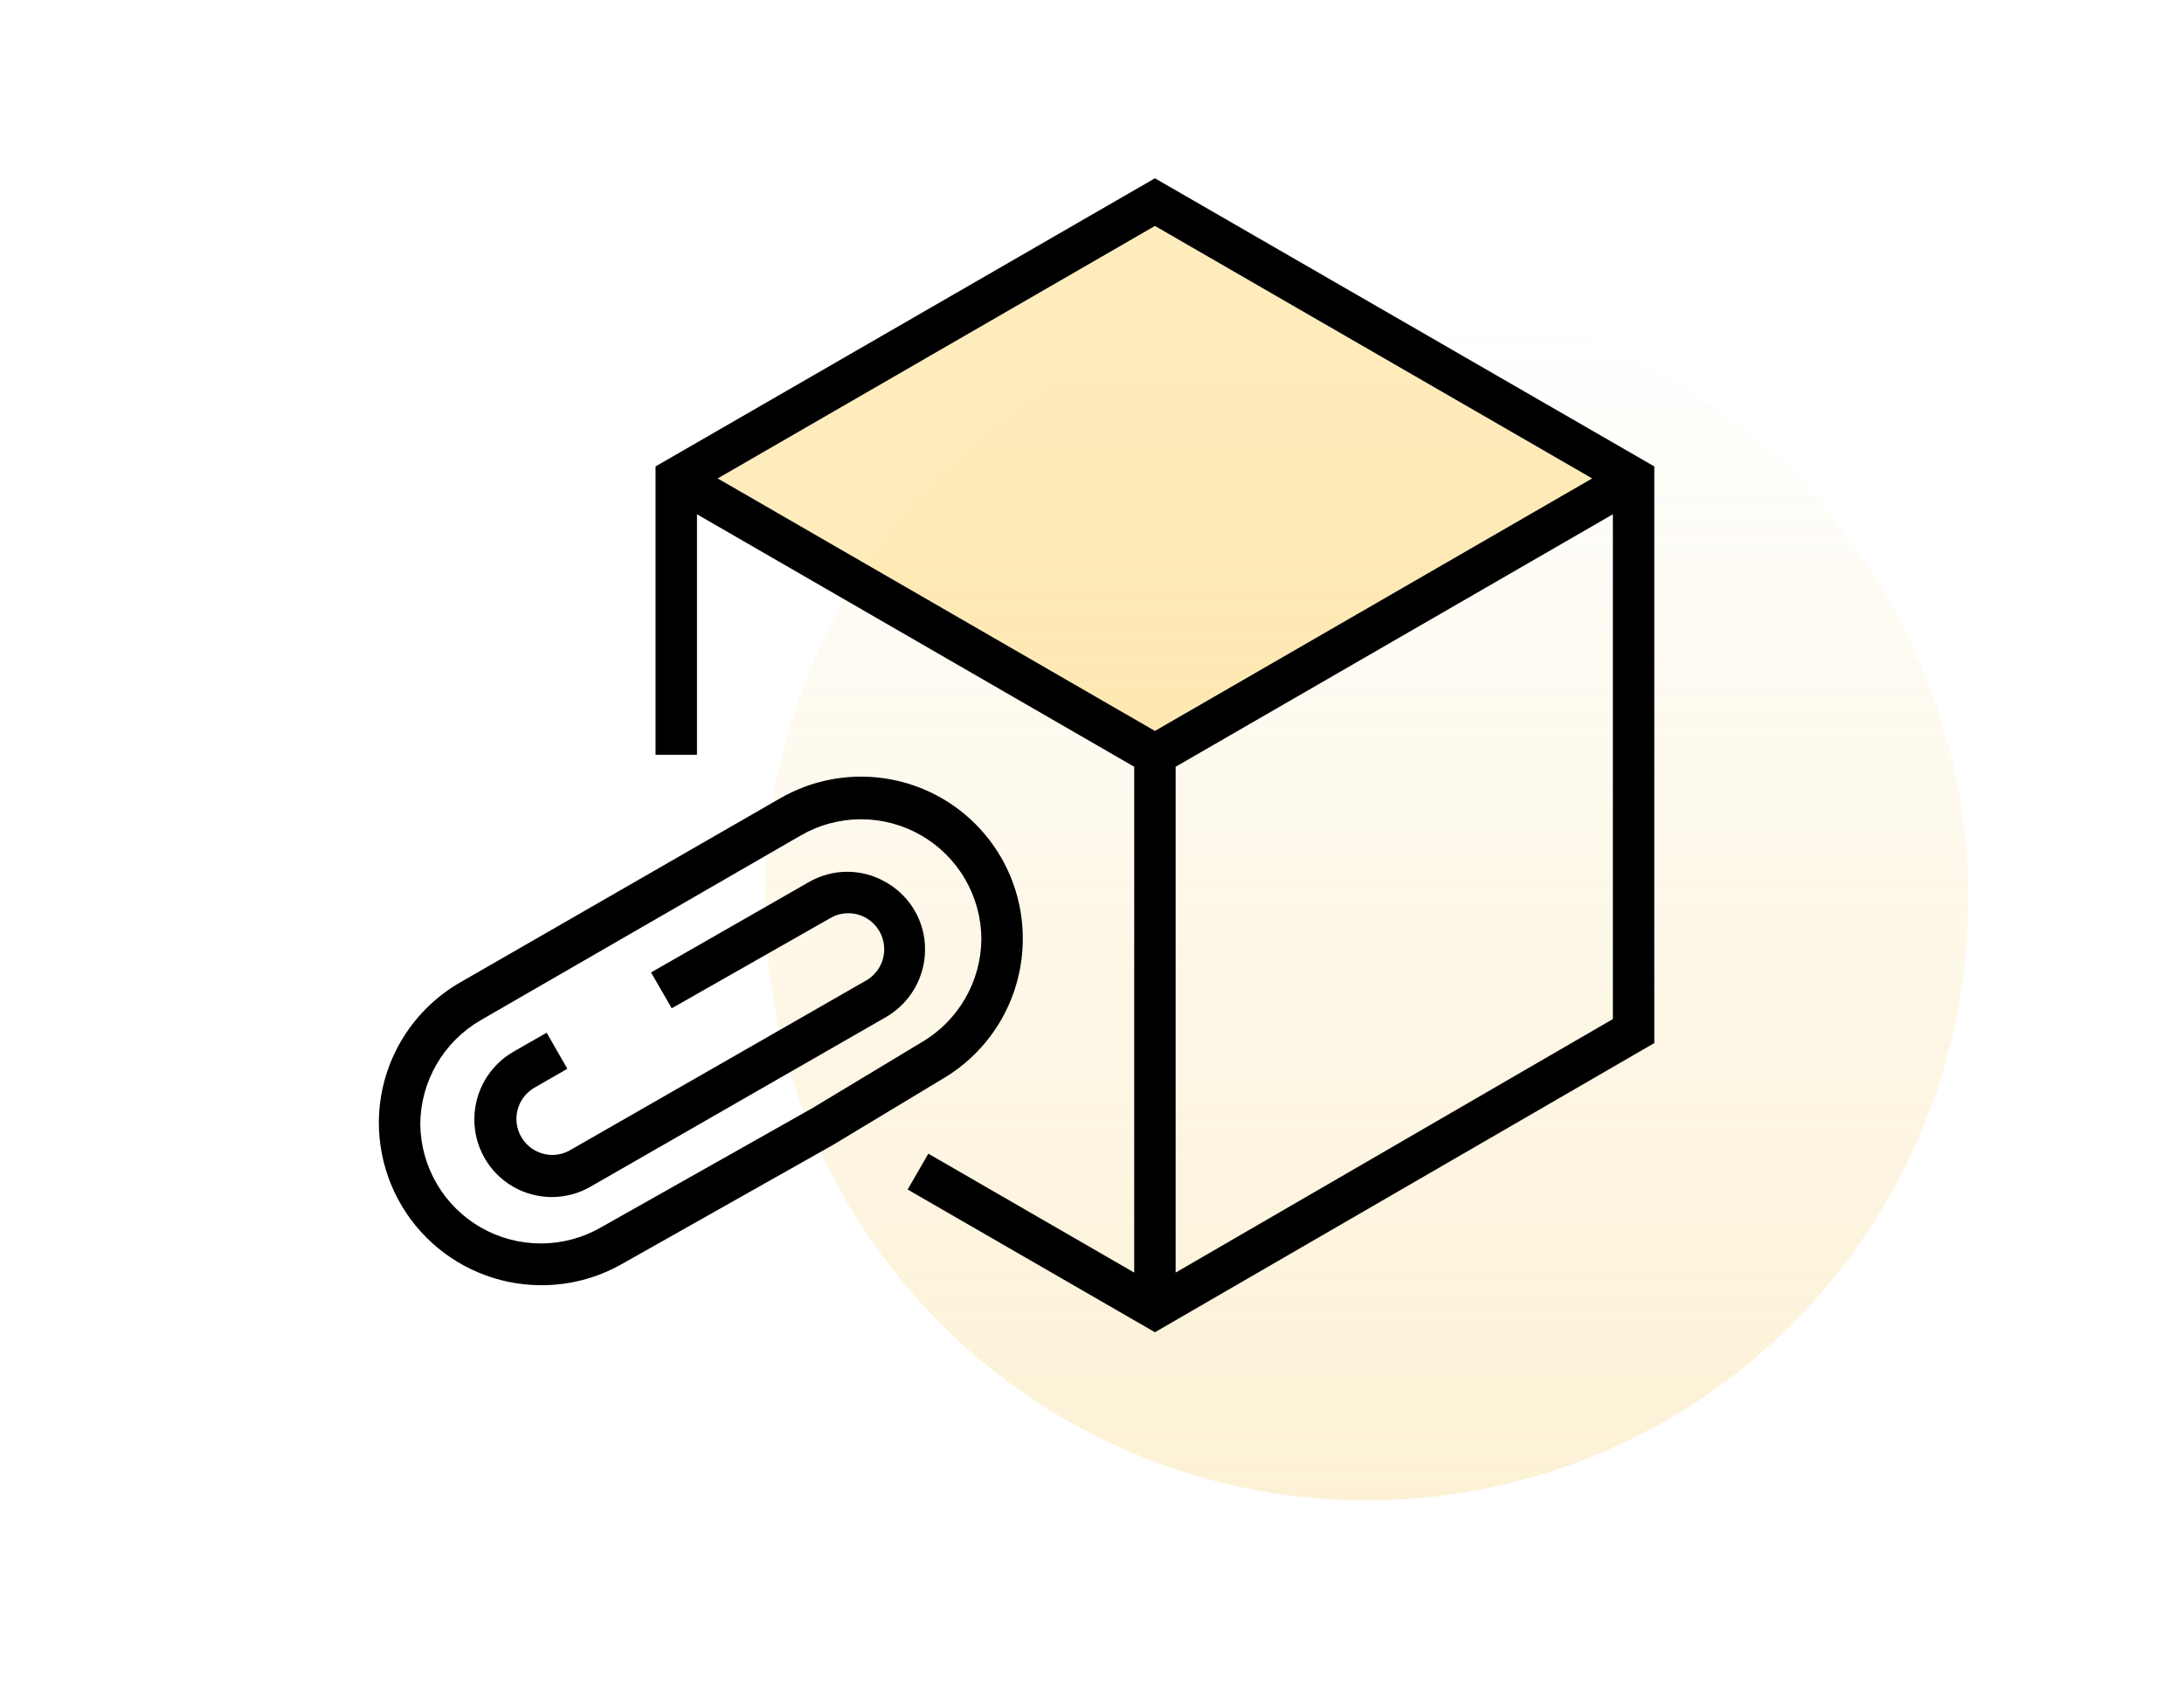
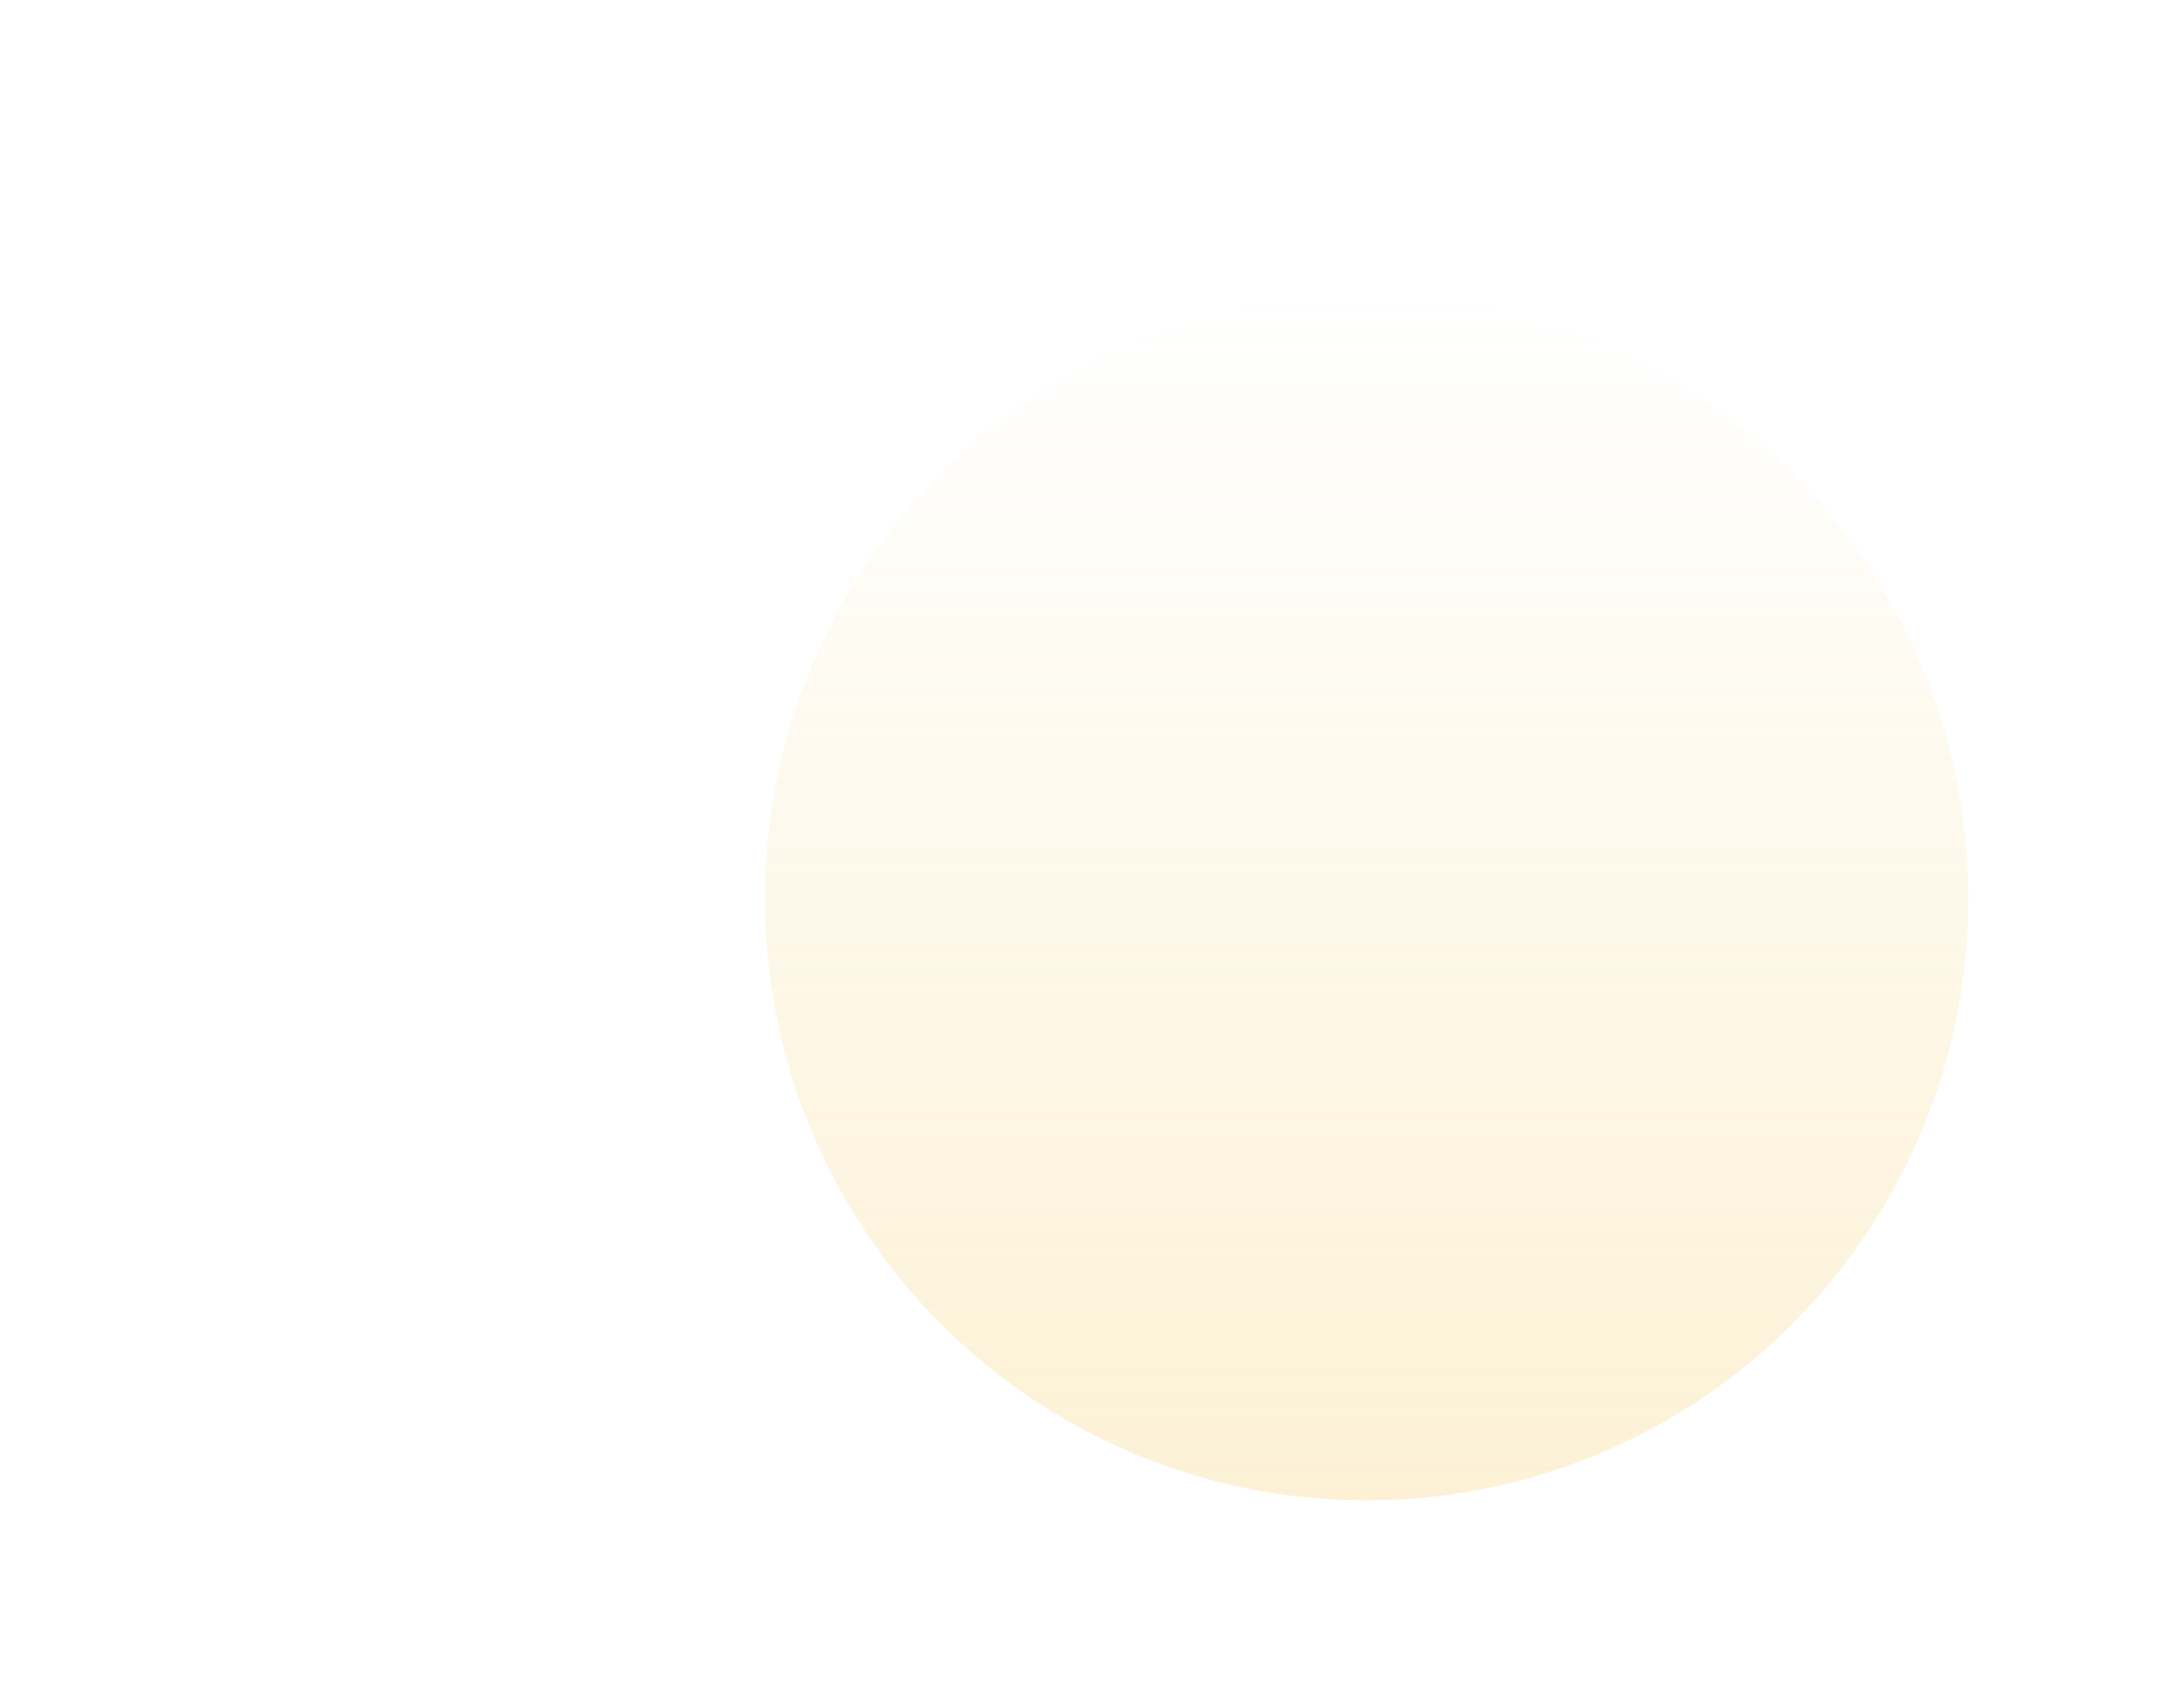
<svg xmlns="http://www.w3.org/2000/svg" width="98" height="76" viewBox="0 0 98 76" fill="none">
  <circle opacity="0.2" cx="61.322" cy="40.321" r="27" fill="url(#paint0_linear)" />
-   <path d="M45.895 42.1C45.894 40.827 45.558 39.576 44.921 38.474C44.284 37.371 43.368 36.456 42.265 35.819C41.163 35.183 39.912 34.848 38.639 34.847C37.366 34.847 36.115 35.181 35.012 35.817L20.634 44.089C19.531 44.726 18.616 45.642 17.978 46.745C17.34 47.847 17.003 49.098 17 50.371C17 52.297 17.761 54.144 19.117 55.511C20.473 56.877 22.315 57.652 24.24 57.667C25.509 57.679 26.758 57.358 27.865 56.738L37.372 51.375L42.261 48.429C43.37 47.786 44.289 46.863 44.928 45.752C45.566 44.641 45.899 43.381 45.895 42.1ZM36.452 49.721L26.963 55.074C26.144 55.545 25.215 55.793 24.27 55.793C23.326 55.794 22.397 55.547 21.577 55.077C20.757 54.607 20.075 53.93 19.598 53.114C19.121 52.298 18.866 51.372 18.859 50.427C18.867 49.484 19.121 48.56 19.595 47.745C20.07 46.93 20.748 46.253 21.563 45.78L35.941 37.481C36.76 37.009 37.688 36.761 38.632 36.76C39.577 36.759 40.505 37.006 41.325 37.477C42.144 37.947 42.826 38.624 43.301 39.44C43.777 40.256 44.031 41.183 44.036 42.127C44.03 43.07 43.778 43.994 43.305 44.809C42.832 45.623 42.155 46.301 41.341 46.775L36.452 49.721Z" fill="black" />
-   <path d="M39.762 39.59C39.233 39.28 38.632 39.116 38.019 39.116C37.406 39.116 36.805 39.28 36.276 39.59L29.213 43.633L30.142 45.241L37.252 41.198C37.498 41.053 37.779 40.976 38.065 40.976C38.352 40.976 38.632 41.053 38.879 41.198C39.121 41.341 39.323 41.545 39.463 41.789C39.603 42.034 39.676 42.311 39.676 42.592C39.676 42.874 39.603 43.151 39.463 43.395C39.323 43.64 39.121 43.844 38.879 43.986L25.598 51.598C25.351 51.744 25.07 51.821 24.784 51.821C24.498 51.821 24.218 51.744 23.971 51.598C23.728 51.456 23.527 51.252 23.387 51.007C23.247 50.763 23.174 50.486 23.174 50.204C23.174 49.922 23.247 49.646 23.387 49.401C23.527 49.157 23.728 48.953 23.971 48.81L25.458 47.955L24.529 46.338L23.032 47.193C22.503 47.5 22.063 47.94 21.756 48.47C21.45 49 21.287 49.601 21.285 50.213C21.282 50.827 21.44 51.431 21.746 51.964C22.051 52.496 22.492 52.938 23.023 53.245C23.555 53.552 24.158 53.712 24.772 53.711C25.386 53.709 25.988 53.544 26.518 53.234L39.762 45.632C40.291 45.325 40.731 44.884 41.038 44.354C41.345 43.824 41.507 43.223 41.509 42.611C41.513 41.998 41.353 41.394 41.045 40.863C40.738 40.332 40.295 39.893 39.762 39.59Z" fill="black" />
-   <path opacity="0.35" d="M32.204 21.467L51.824 10.138L71.443 21.467L51.824 32.796L32.204 21.467Z" fill="#FFCA41" />
-   <path d="M51.824 8L29.416 20.928V33.865H31.275V23.075L50.894 34.404V57.1L41.656 51.765L40.727 53.373L51.824 59.777L74.231 46.802V20.928L51.824 8ZM32.204 21.467L51.824 10.138L71.443 21.467L51.824 32.796L32.204 21.467ZM52.753 57.1V34.404L72.373 23.075V45.724L52.753 57.1Z" fill="black" />
  <defs>
    <linearGradient id="paint0_linear" x1="61.322" y1="13.321" x2="61.322" y2="67.321" gradientUnits="userSpaceOnUse">
      <stop stop-color="#F2BB2E" stop-opacity="0" />
      <stop offset="1" stop-color="#F2BB2E" />
    </linearGradient>
  </defs>
</svg>